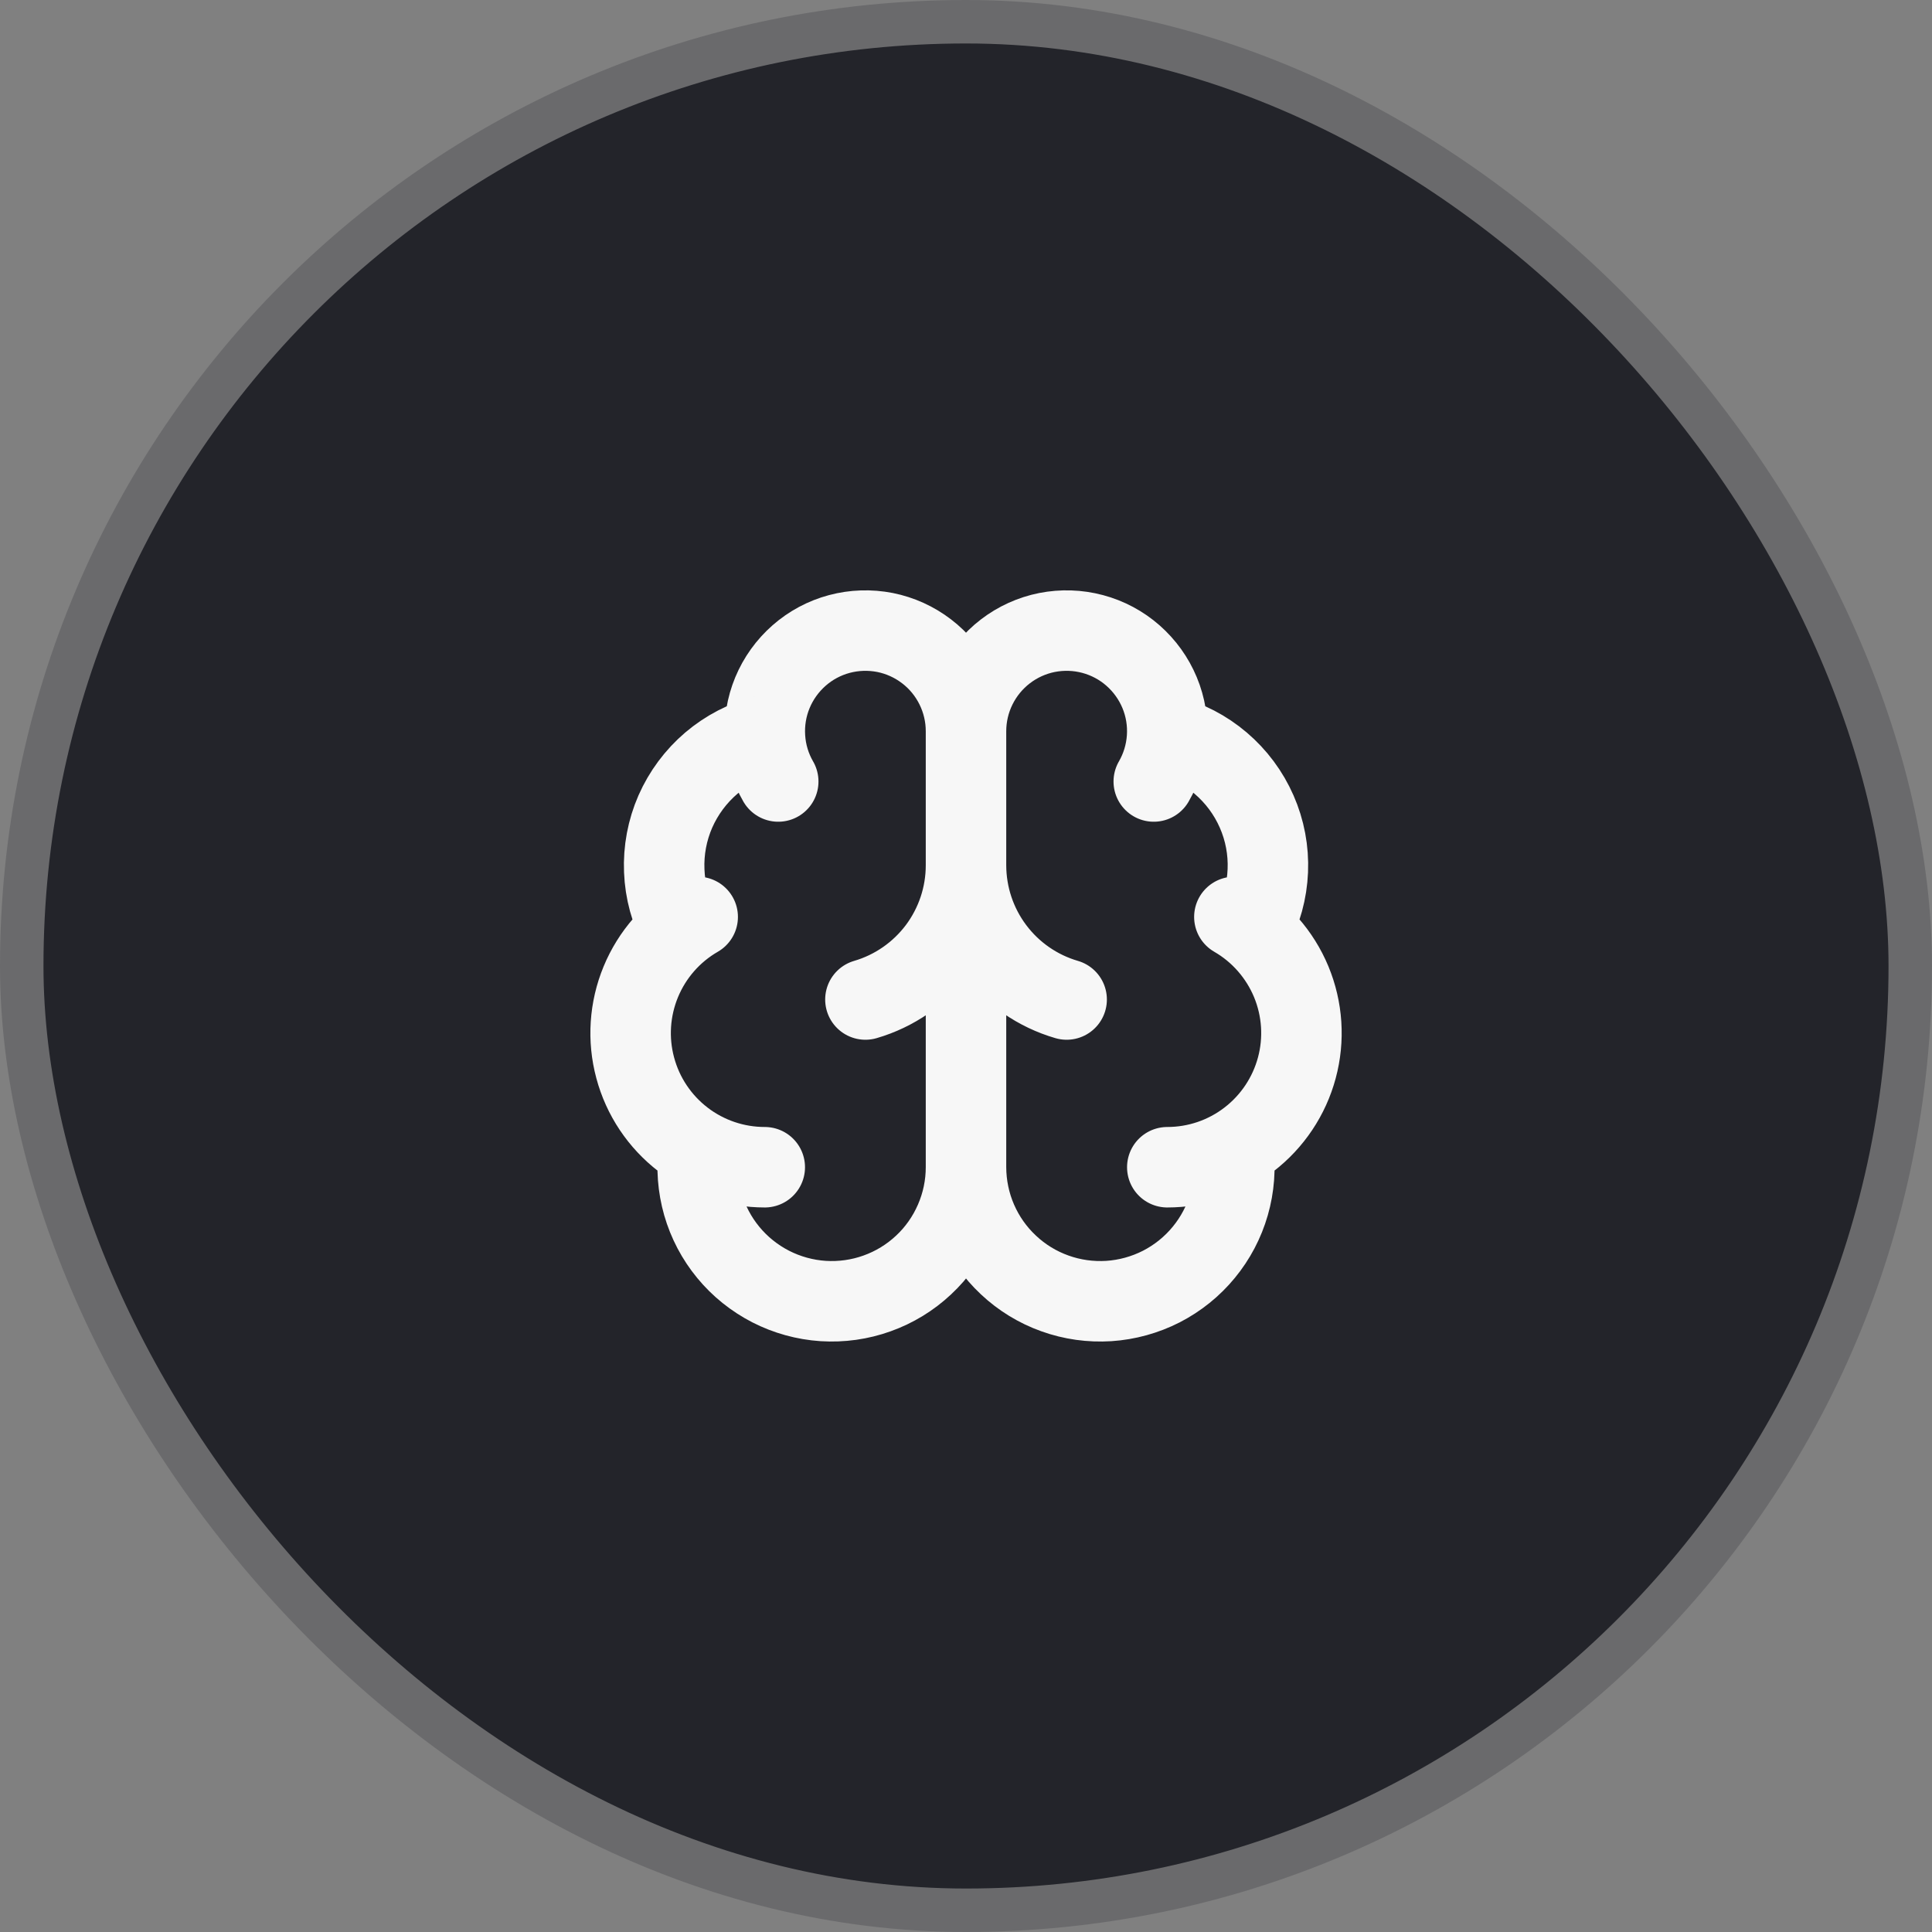
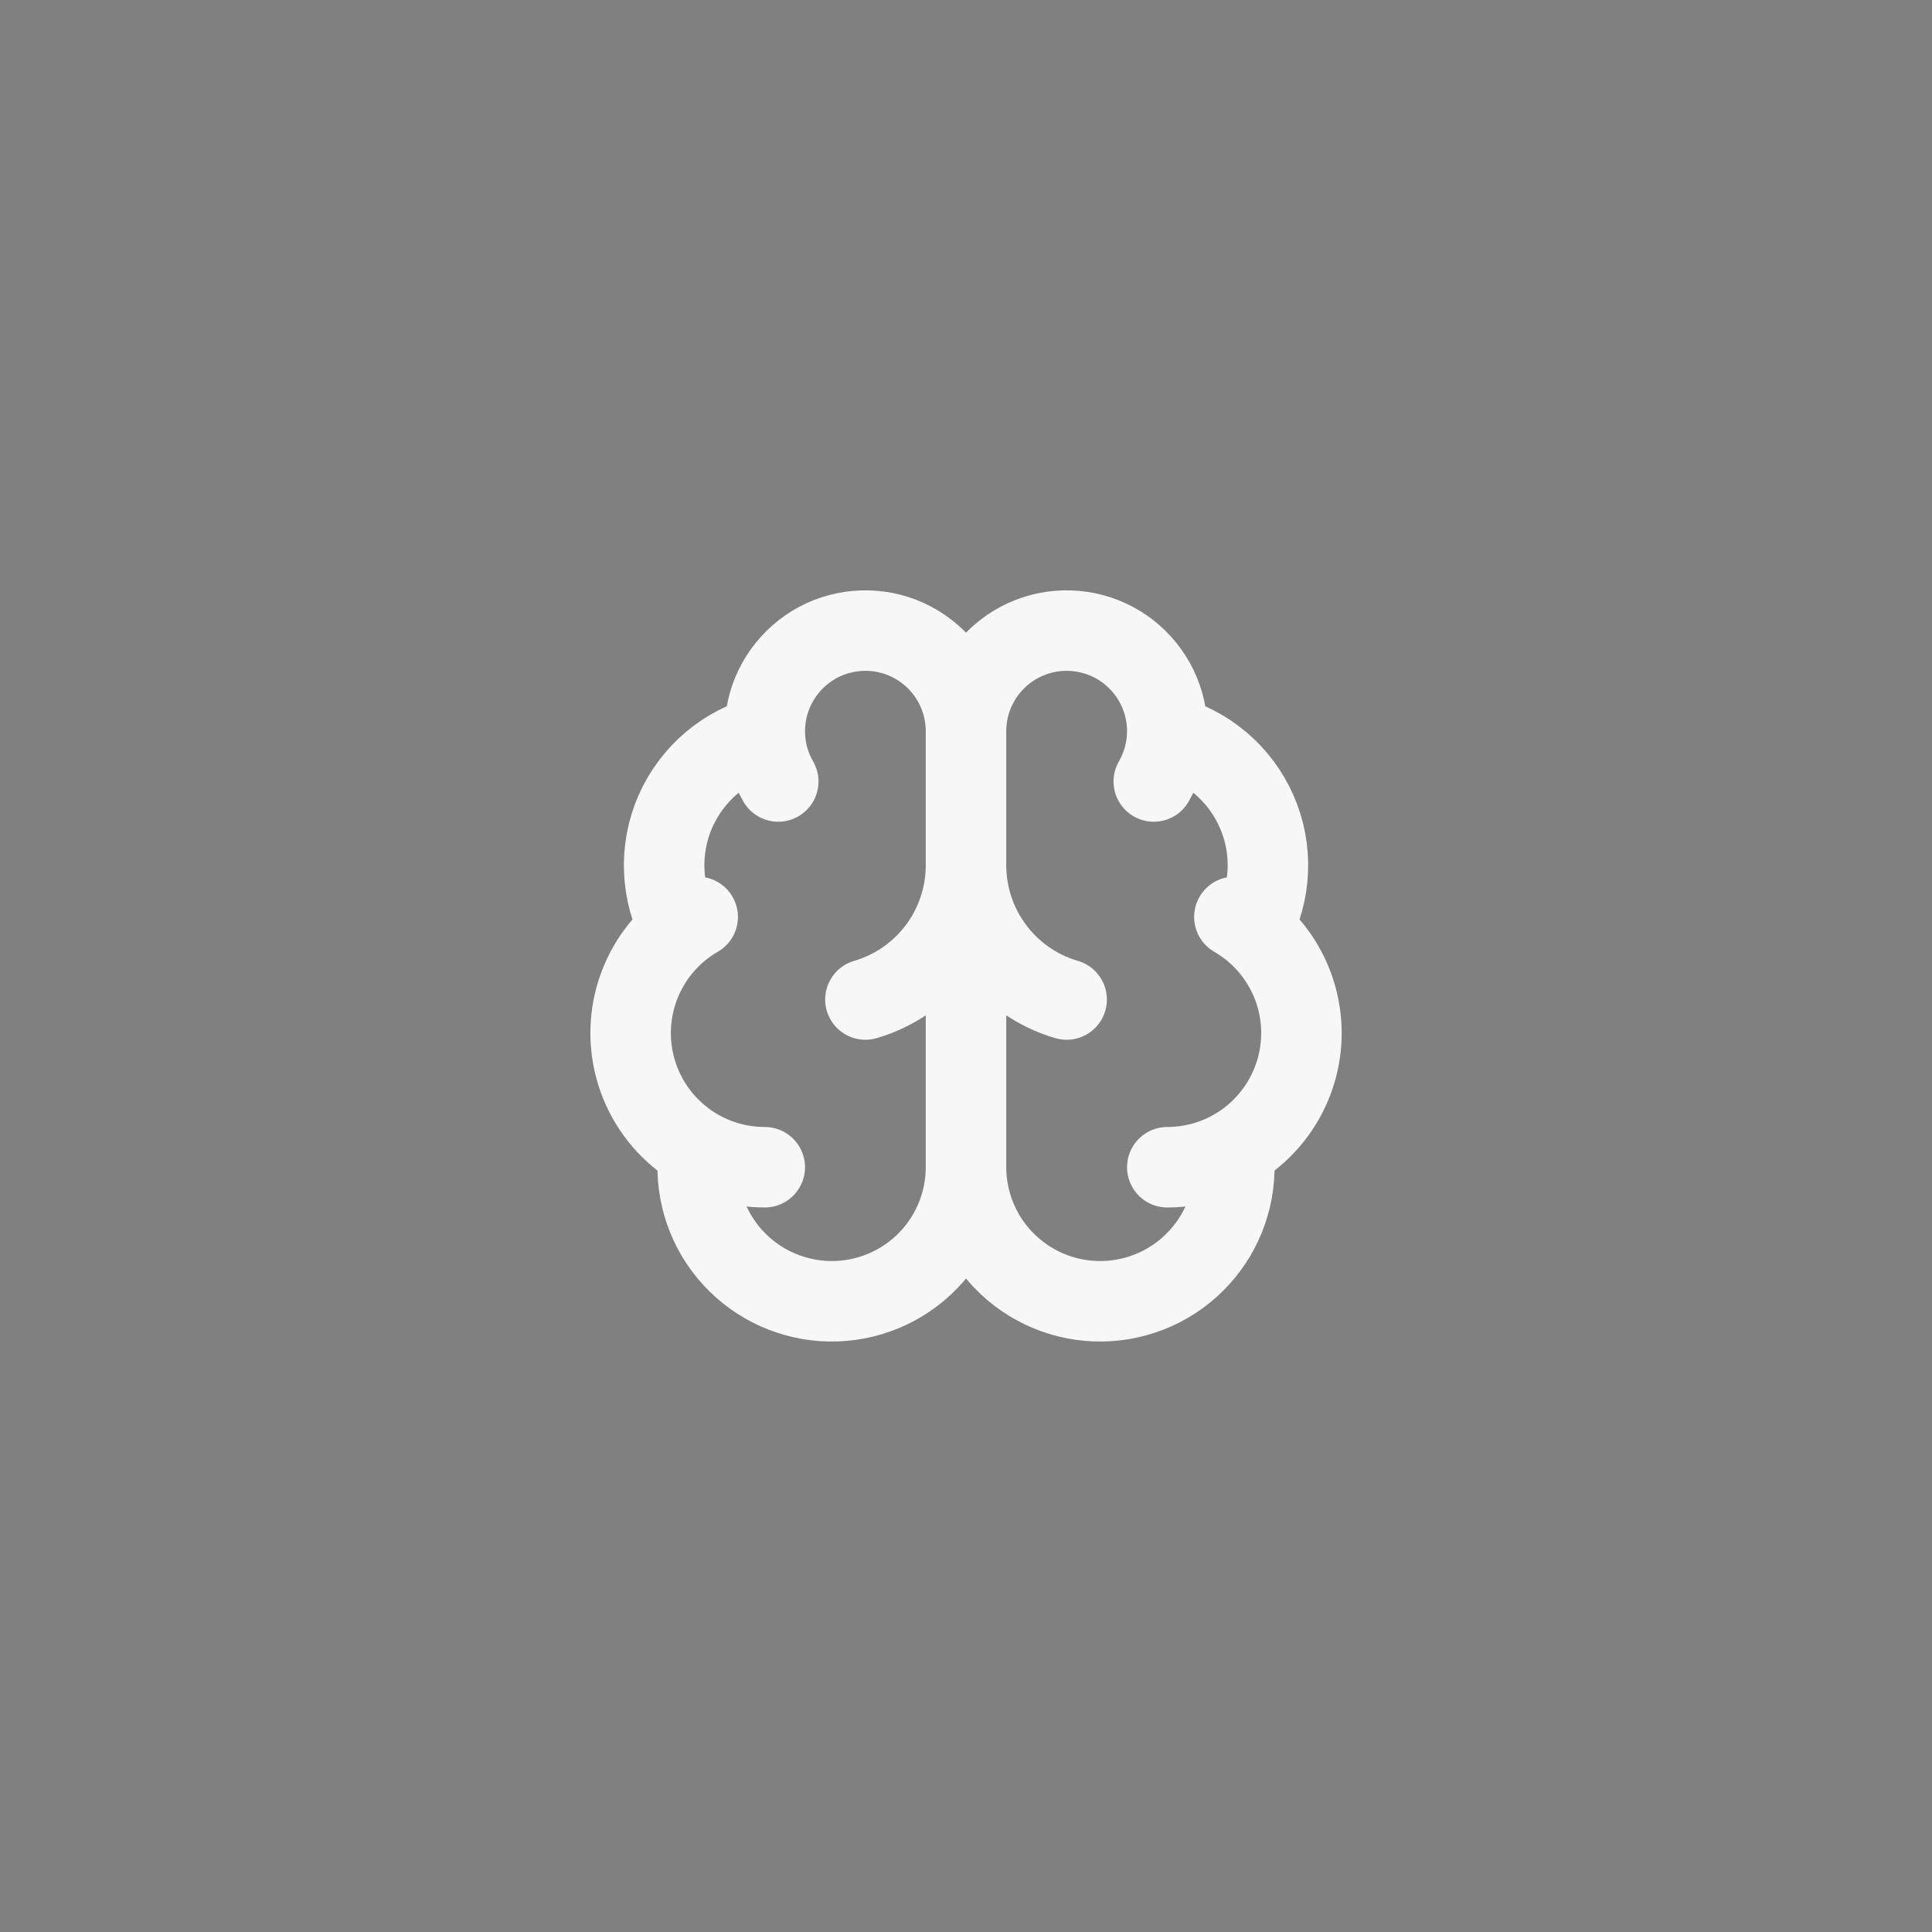
<svg xmlns="http://www.w3.org/2000/svg" width="32" height="32" viewBox="0 0 32 32" fill="none">
  <rect x="0" y="0" width="32" height="32" fill="#808080" stroke="none" />
-   <rect x="0.36" y="0.36" width="31.28" height="31.28" rx="15.64" fill="#23242A" />
-   <rect x="0.36" y="0.36" width="31.28" height="31.28" rx="15.64" stroke="#6A6A6C" stroke-width="0.72" />
  <path d="M16 19.333V12.111M16 19.333C16.001 19.637 16.063 19.938 16.184 20.216C16.305 20.495 16.482 20.746 16.704 20.953C16.925 21.161 17.187 21.321 17.473 21.423C17.759 21.526 18.063 21.568 18.366 21.549C18.669 21.529 18.965 21.447 19.236 21.309C19.506 21.17 19.745 20.978 19.938 20.743C20.131 20.509 20.274 20.237 20.358 19.945C20.442 19.653 20.465 19.347 20.426 19.046M16 19.333C16 19.637 15.937 19.938 15.816 20.216C15.695 20.495 15.519 20.746 15.297 20.953C15.075 21.161 14.813 21.321 14.527 21.423C14.241 21.526 13.937 21.568 13.634 21.549C13.331 21.529 13.035 21.447 12.765 21.309C12.495 21.17 12.255 20.978 12.062 20.743C11.869 20.509 11.726 20.237 11.642 19.945C11.559 19.653 11.535 19.347 11.574 19.046M16 12.111C16 11.855 16.059 11.603 16.172 11.374C16.285 11.145 16.45 10.944 16.652 10.789C16.855 10.633 17.091 10.526 17.342 10.476C17.593 10.427 17.851 10.435 18.098 10.501C18.345 10.567 18.574 10.689 18.766 10.858C18.958 11.027 19.109 11.237 19.207 11.473C19.305 11.709 19.347 11.965 19.33 12.22C19.313 12.475 19.238 12.723 19.11 12.944M16 12.111C16 11.855 15.941 11.603 15.828 11.374C15.715 11.145 15.551 10.944 15.348 10.789C15.145 10.633 14.909 10.526 14.659 10.476C14.408 10.427 14.149 10.435 13.902 10.501C13.655 10.567 13.427 10.689 13.235 10.858C13.043 11.027 12.892 11.237 12.794 11.473C12.696 11.709 12.654 11.965 12.671 12.22C12.687 12.475 12.762 12.723 12.89 12.944M17.667 16.555C17.186 16.415 16.764 16.122 16.464 15.722C16.163 15.321 16.001 14.834 16 14.333C16 14.834 15.837 15.321 15.537 15.722C15.236 16.122 14.814 16.415 14.334 16.555M19.332 12.181C19.659 12.264 19.962 12.422 20.218 12.64C20.475 12.859 20.679 13.133 20.814 13.441C20.95 13.75 21.013 14.086 20.999 14.423C20.985 14.76 20.895 15.089 20.735 15.386M19.334 19.333C19.823 19.333 20.298 19.172 20.686 18.874C21.074 18.576 21.353 18.159 21.48 17.686C21.607 17.214 21.574 16.713 21.387 16.261C21.199 15.809 20.868 15.431 20.445 15.187M12.667 19.333C12.178 19.333 11.702 19.172 11.314 18.874C10.926 18.576 10.647 18.159 10.521 17.686C10.394 17.214 10.427 16.713 10.614 16.261C10.801 15.809 11.132 15.431 11.556 15.187M12.669 12.181C12.342 12.264 12.039 12.422 11.782 12.64C11.525 12.859 11.322 13.133 11.186 13.441C11.051 13.75 10.988 14.086 11.002 14.423C11.015 14.76 11.105 15.089 11.265 15.386" stroke="#F7F7F7" stroke-width="1.333" stroke-linecap="round" stroke-linejoin="round" />
</svg>